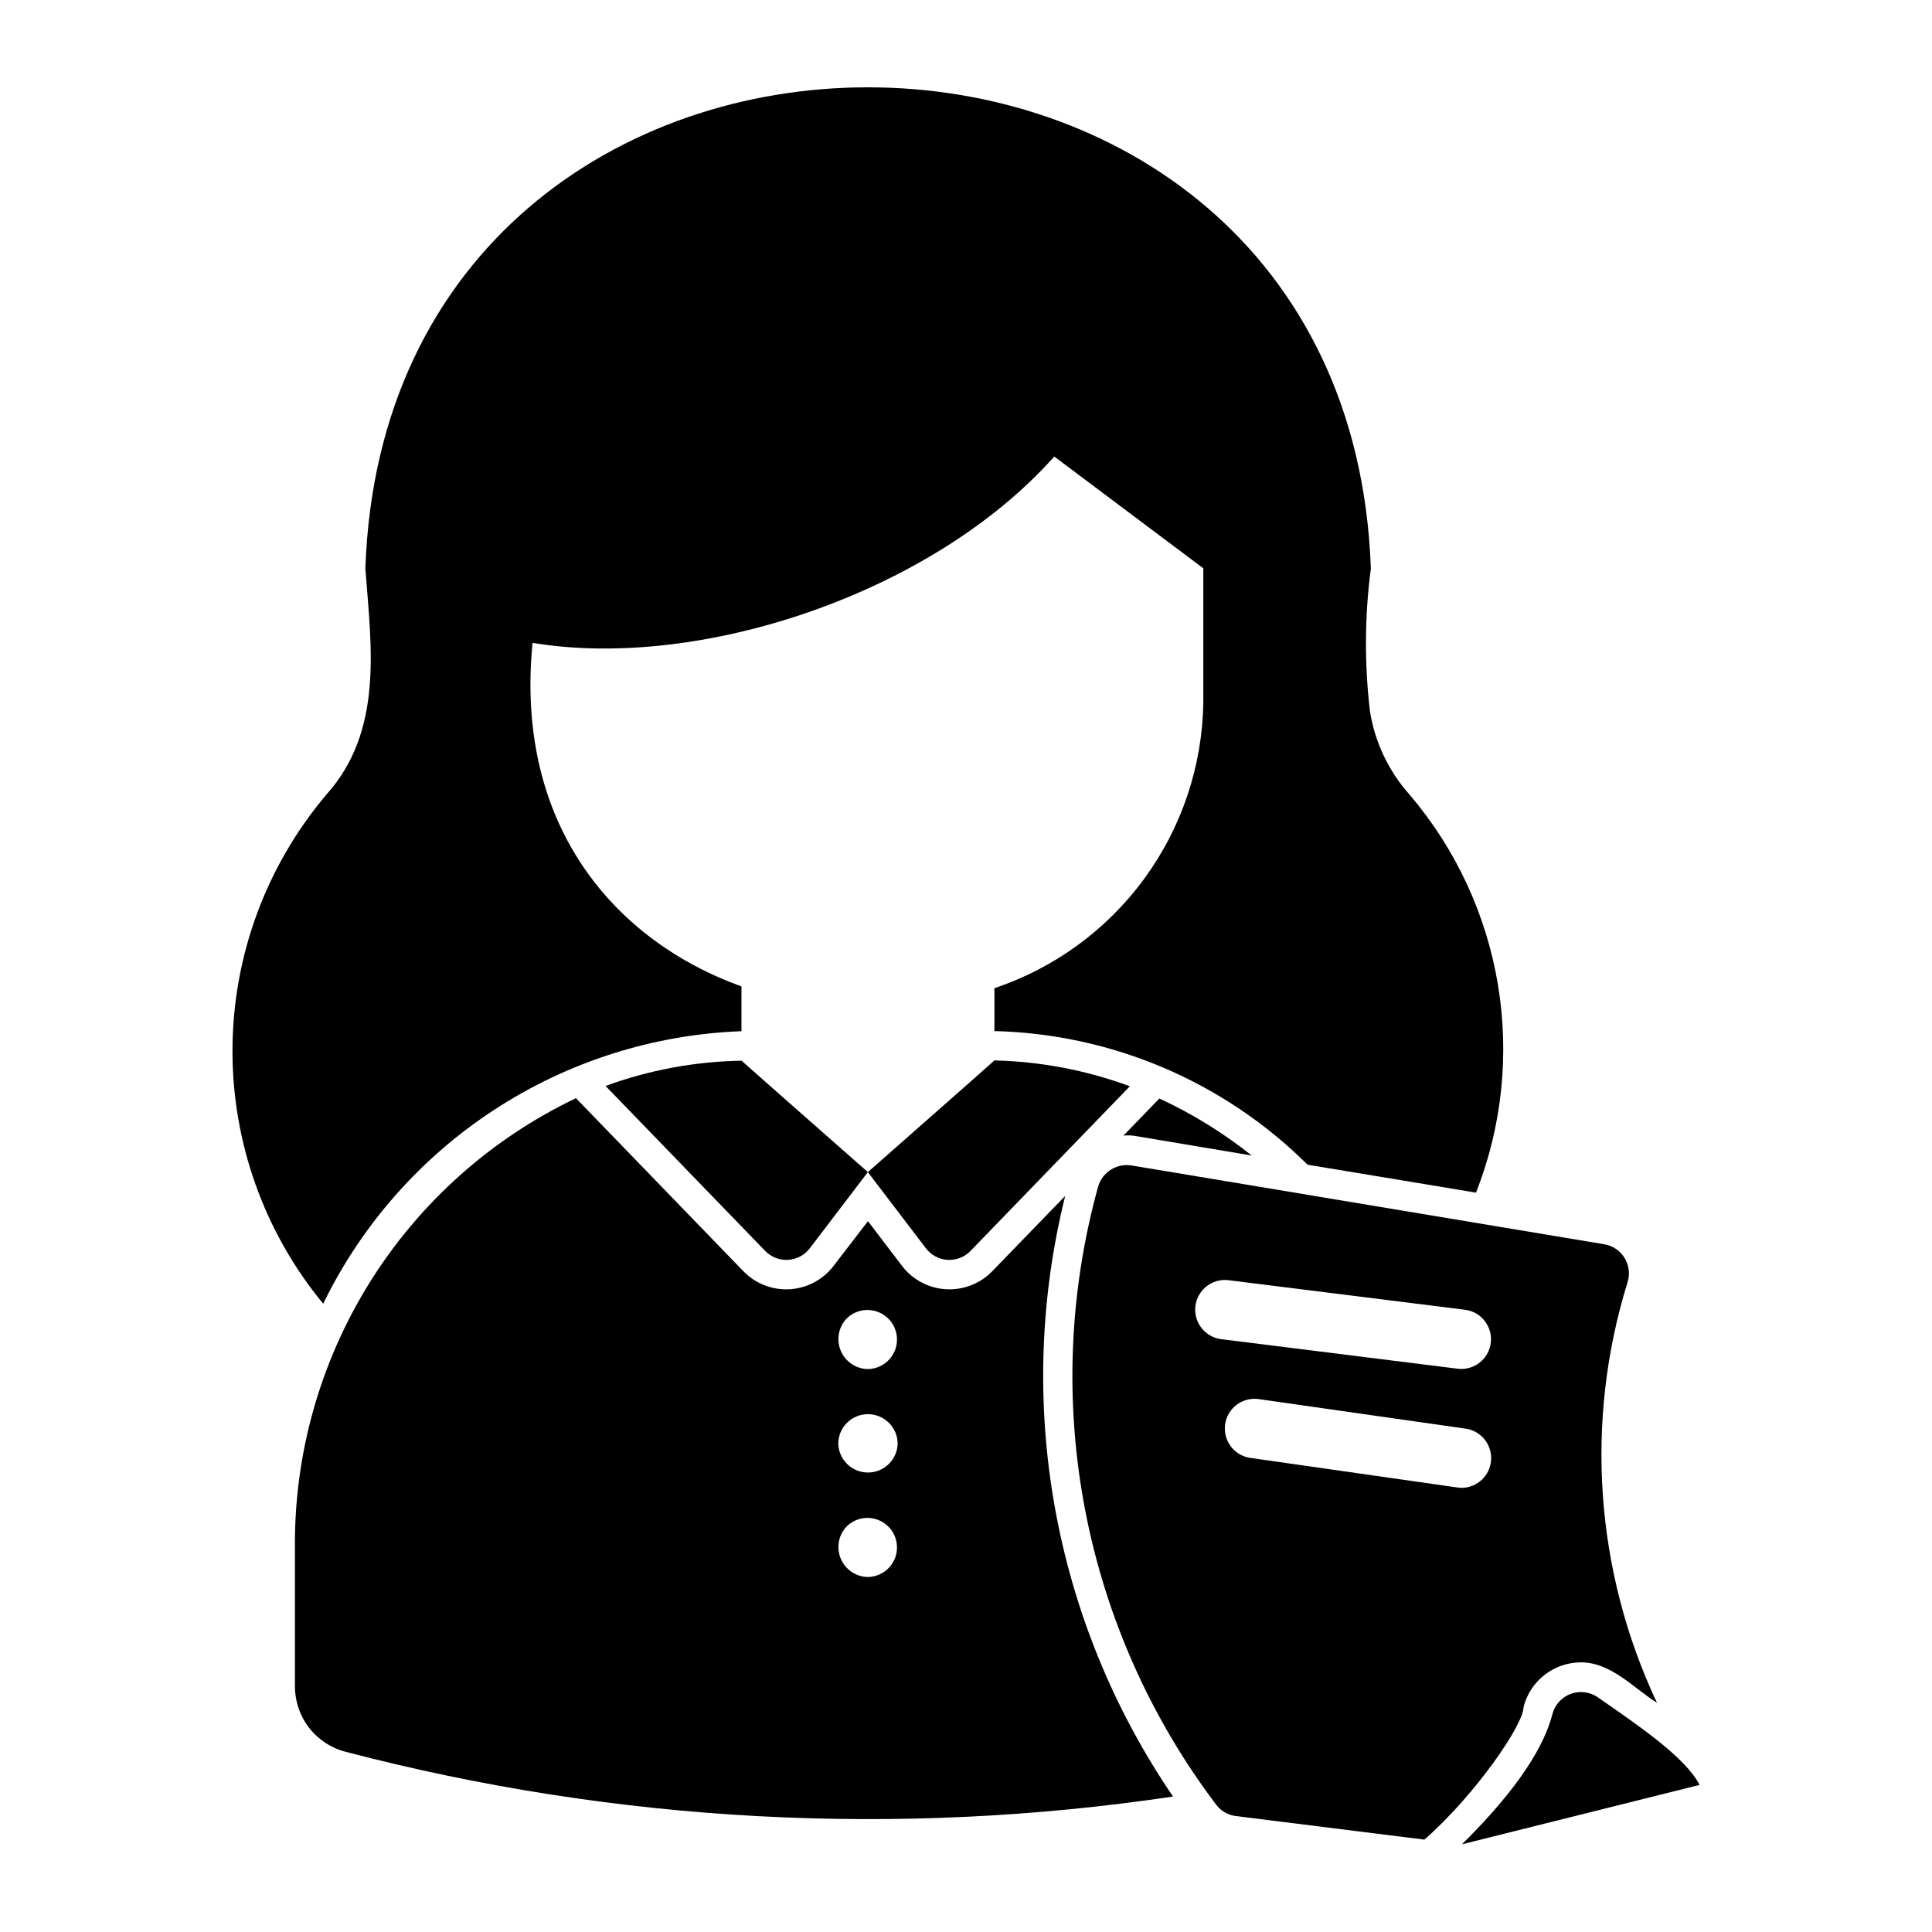
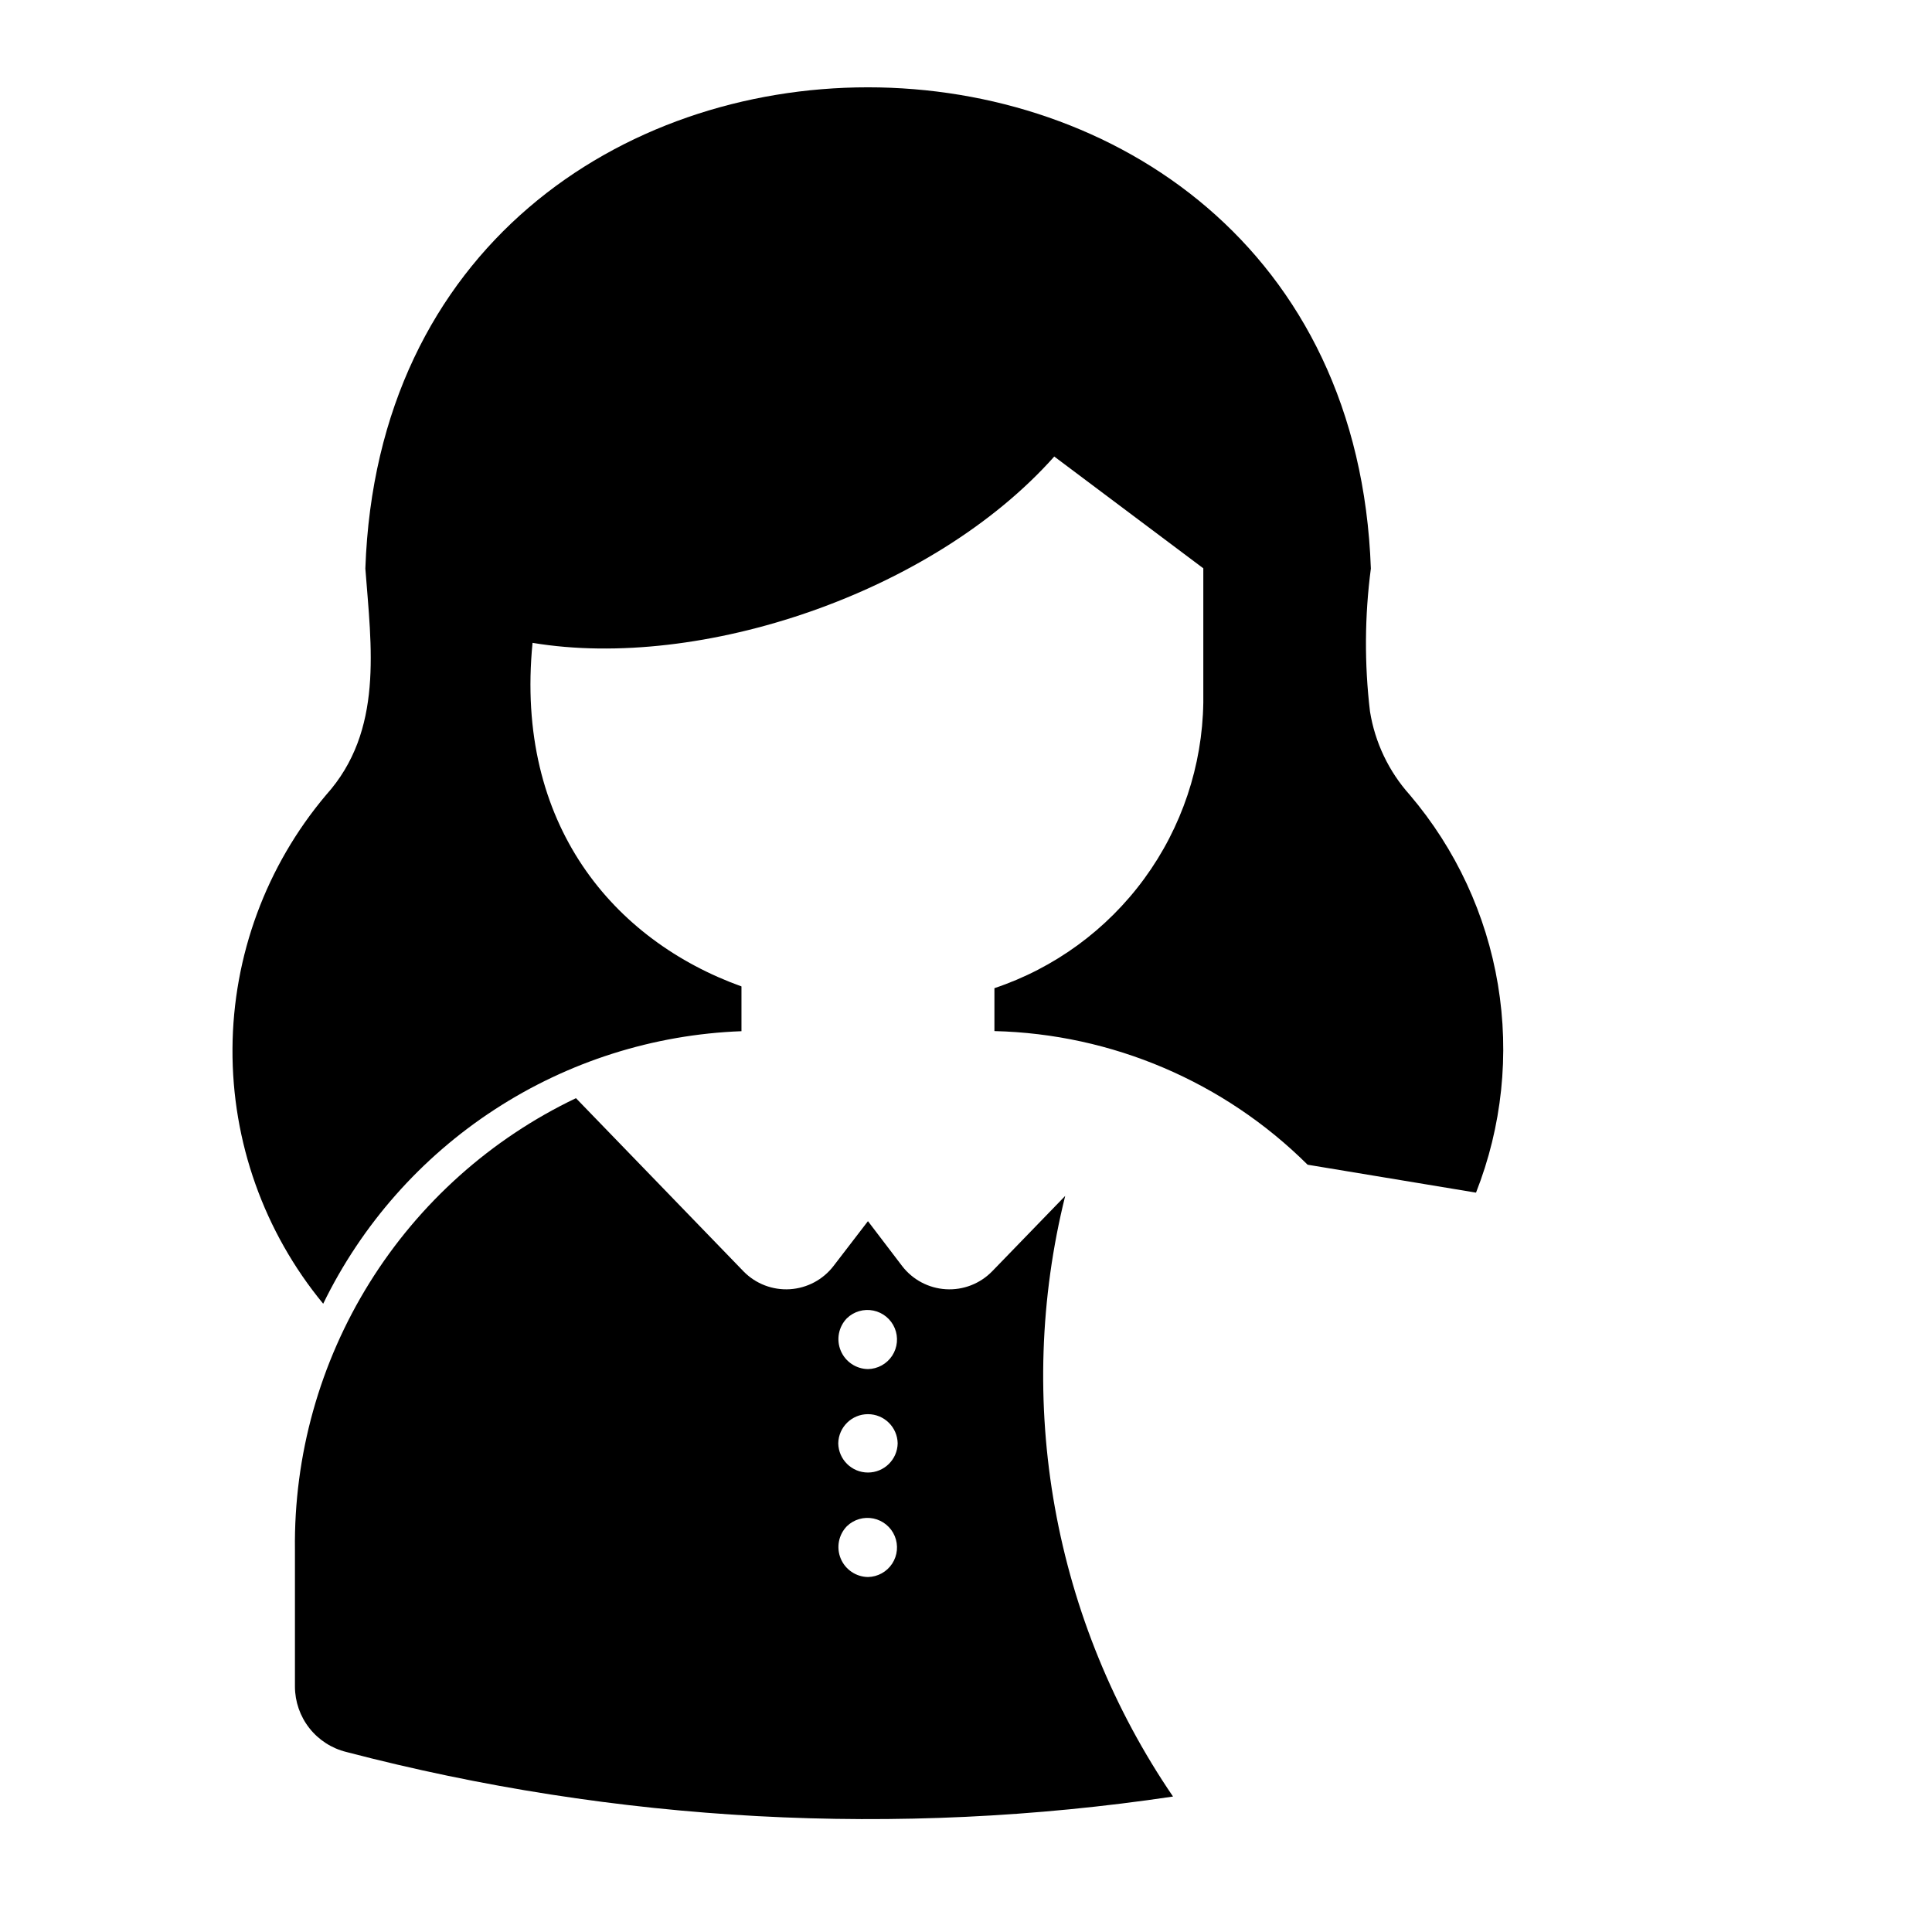
<svg xmlns="http://www.w3.org/2000/svg" fill="#000000" width="800px" height="800px" version="1.1" viewBox="144 144 512 512">
  <g>
    <path d="m229.65 489.5c10.199-20.953 25.902-38.738 45.426-51.457 19.523-12.723 42.137-19.898 65.422-20.766v-11.867c-33.77-12.156-60.125-42.844-55.367-91.047 44.543 7.418 106.09-13.207 138.26-49.379l39.5 29.625v35.555c-0.25 16.801-5.711 33.105-15.629 46.668-9.914 13.562-23.797 23.711-39.73 29.043v11.371c31.176 0.758 60.875 13.43 82.996 35.414l44.633 7.398c6.891-17.512 8.898-36.566 5.805-55.133-3.09-18.562-11.164-35.941-23.359-50.273-5.566-6.207-9.227-13.887-10.547-22.121-1.496-12.582-1.418-25.301 0.234-37.863-6.062-170.04-260.56-170.04-266.47 0 1.574 20.781 4.879 42.98-10.391 59.984-15.895 18.828-24.68 42.641-24.82 67.281-0.145 24.641 8.359 48.551 24.035 67.566z" />
-     <path d="m373.99 454.62 15.352 20.152h-0.004c1.383 1.832 3.492 2.965 5.781 3.102 2.289 0.137 4.519-0.738 6.106-2.394l42.195-43.609c-11.504-4.25-23.633-6.562-35.895-6.848 0 0.078-33.535 29.598-33.535 29.598z" />
-     <path d="m304.48 431.79 42.273 43.691v-0.004c1.586 1.656 3.82 2.531 6.109 2.394 2.285-0.137 4.398-1.27 5.777-3.102l15.352-20.152s-31.488-27.711-33.457-29.52c-12.309 0.199-24.496 2.461-36.055 6.691z" />
-     <path d="m445.26 445.11 30.465 5.117c-7.527-5.996-15.746-11.07-24.48-15.113l-9.523 9.84h-0.004c1.184-0.133 2.379-0.078 3.543 0.156z" />
    <path d="m426.29 460.93-19.367 19.992c-3.203 3.281-7.672 5.012-12.25 4.738-4.578-0.27-8.809-2.516-11.602-6.152l-9.055-11.887-9.129 11.887c-2.781 3.617-6.992 5.859-11.547 6.148-4.559 0.285-9.016-1.41-12.227-4.656l-44.477-45.973c-22.539 10.762-41.527 27.742-54.723 48.945-13.195 21.203-20.051 45.738-19.75 70.711v36.289c0.012 3.992 1.359 7.867 3.828 11.008 2.469 3.137 5.914 5.359 9.793 6.312 71.48 18.688 146 22.707 219.08 11.809-15.707-23.023-26.375-49.102-31.297-76.535-4.926-27.43-4-55.59 2.723-82.637zm-57.859 32.43c1.859-1.805 4.496-2.57 7.035-2.043 2.539 0.523 4.656 2.273 5.652 4.668 0.992 2.394 0.738 5.125-0.684 7.297-1.422 2.168-3.824 3.496-6.418 3.539-3.164-0.043-6.004-1.965-7.219-4.891-1.215-2.926-0.574-6.293 1.633-8.57zm5.59 68.566h-0.004c-3.164-0.043-6.004-1.969-7.219-4.894-1.215-2.926-0.574-6.293 1.633-8.566 1.859-1.805 4.496-2.57 7.035-2.047 2.539 0.527 4.656 2.273 5.652 4.668 0.992 2.398 0.738 5.129-0.684 7.301-1.422 2.168-3.824 3.492-6.418 3.539zm-7.871-35.426h-0.004c0.078-4.289 3.578-7.731 7.871-7.731s7.797 3.441 7.875 7.731c-0.078 4.293-3.582 7.734-7.875 7.734s-7.793-3.441-7.871-7.734z" />
-     <path d="m567.39 593.77c-2.106-1.438-4.785-1.762-7.172-0.863-2.391 0.902-4.188 2.91-4.82 5.383-2.113 8.145-8.59 19.297-23.965 34.469 20.992-5.246 41.984-10.496 62.977-15.742-3.793-7.336-16.105-15.656-27.02-23.246z" />
-     <path d="m562.97 584.54c7.977 0.008 13.836 6.738 20.145 10.719h0.004c-16.418-34.844-19.211-74.566-7.828-111.36 0.715-2.176 0.438-4.555-0.754-6.512-1.191-1.957-3.18-3.293-5.441-3.656l-125.17-20.863c-3.981-0.668-7.828 1.766-8.926 5.648-7.707 27.895-8.883 57.188-3.438 85.609s17.367 55.207 34.84 78.277c1.273 1.605 3.129 2.641 5.164 2.879l49.918 6.238c13.496-11.855 26.352-30.539 26.289-35.203 0.875-3.367 2.84-6.352 5.59-8.48 2.75-2.133 6.133-3.293 9.609-3.293zm-93.539-101.29 62.977 7.871c4.234 0.625 7.195 4.519 6.664 8.766-0.531 4.25-4.359 7.297-8.617 6.856l-62.977-7.871c-4.242-0.617-7.211-4.516-6.68-8.766 0.535-4.254 4.371-7.301 8.633-6.856zm62.008 55.043c-0.379 0-0.754-0.027-1.125-0.082l-55.105-7.871h0.004c-4.238-0.684-7.144-4.637-6.539-8.887 0.609-4.246 4.508-7.227 8.77-6.695l55.102 7.871c4.027 0.652 6.891 4.269 6.606 8.34-0.289 4.066-3.633 7.246-7.711 7.324z" />
  </g>
</svg>